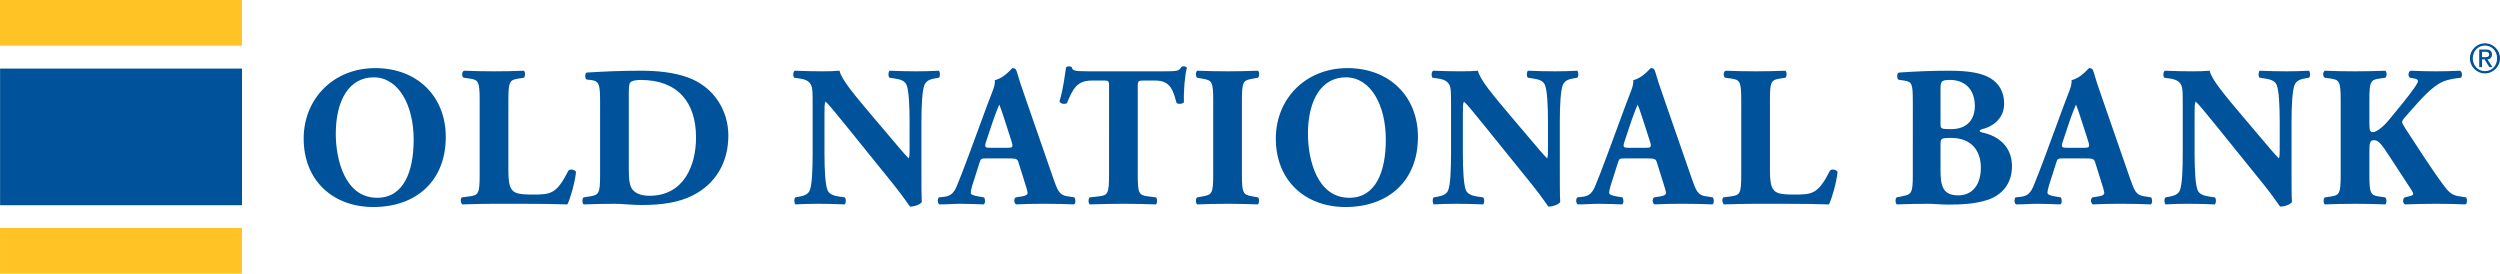
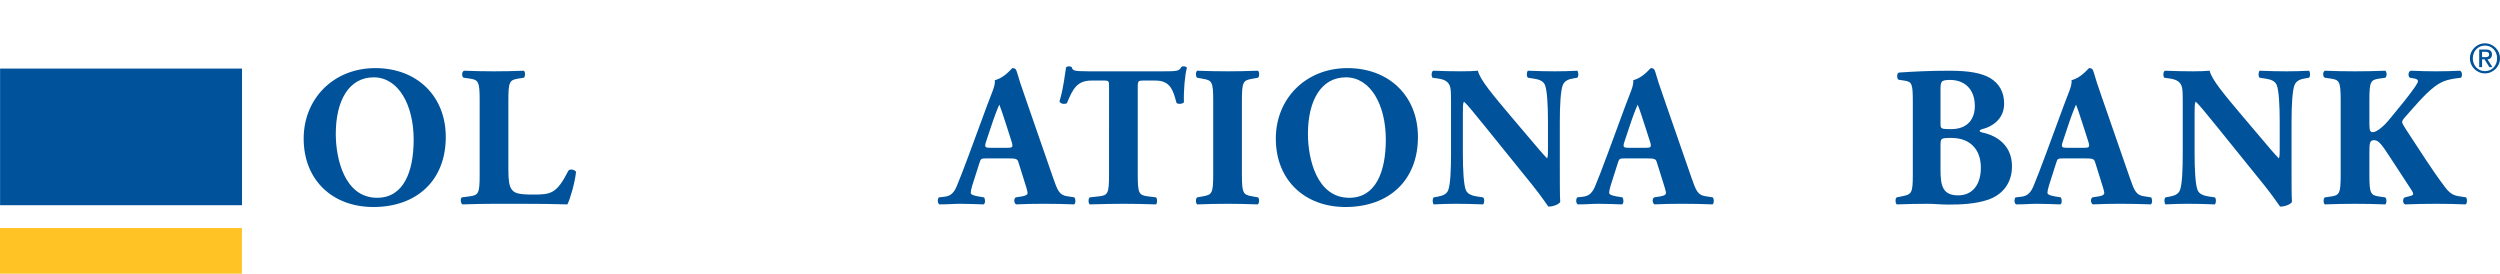
<svg xmlns="http://www.w3.org/2000/svg" xmlns:xlink="http://www.w3.org/1999/xlink" version="1.1" id="Layer_1" x="0px" y="0px" viewBox="0 0 251.048 27.482" style="enable-background:new 0 0 251.048 27.482;" xml:space="preserve">
  <style type="text/css">
	.st0{fill:#FFC325;}
	.st1{fill:#00539A;}
	.st2{clip-path:url(#SVGID_2_);fill:#00539A;}
</style>
-   <rect class="st0" width="24.294" height="4.59" />
  <rect x="0.008" y="6.886" class="st1" width="24.295" height="13.721" />
  <rect x="0.001" y="22.893" class="st0" width="24.293" height="4.589" />
  <g>
    <defs>
      <rect id="SVGID_1_" width="251.048" height="27.482" />
    </defs>
    <clipPath id="SVGID_2_">
      <use xlink:href="#SVGID_1_" style="overflow:visible;" />
    </clipPath>
    <path class="st2" d="M44.765,13.753c0,4.394-2.943,7.035-7.277,7.035   c-4.051,0-6.994-2.661-6.994-6.874c0-3.991,2.983-7.075,7.196-7.075   C41.883,6.839,44.765,9.661,44.765,13.753 M37.529,7.766   c-2.479,0-3.81,2.318-3.81,5.684c0,2.459,0.867,6.411,4.153,6.411   c2.64,0,3.668-2.58,3.668-5.846C41.54,10.568,40.029,7.766,37.529,7.766" />
    <path class="st2" d="M51.051,17.119c0,0.947,0.081,1.592,0.343,1.915   c0.261,0.343,0.625,0.504,2.096,0.504c1.834,0,2.399-0.061,3.588-2.399   c0.161-0.202,0.625-0.121,0.766,0.121c-0.101,1.048-0.584,2.721-0.867,3.265   c-1.068-0.04-3.003-0.06-4.656-0.06h-2.701c-0.928,0-1.935,0.02-3.185,0.06   c-0.182-0.12-0.222-0.585-0.061-0.705l0.766-0.101   c0.907-0.121,1.028-0.282,1.028-2.157v-7.498c0-1.875-0.121-2.056-1.028-2.177   l-0.584-0.081c-0.202-0.121-0.202-0.585,0.04-0.705   c1.048,0.04,2.056,0.06,3.024,0.06c0.967,0,1.975-0.02,2.983-0.06   c0.161,0.12,0.161,0.584,0,0.705l-0.524,0.081   C51.172,8.027,51.051,8.189,51.051,10.064V17.119z" />
-     <path class="st2" d="M60.261,10.427c0-1.915-0.041-2.298-0.968-2.399L58.91,7.988   c-0.202-0.101-0.202-0.685,0.04-0.705c1.693-0.101,3.266-0.182,5.402-0.182   c1.653,0,3.306,0.162,4.697,0.665c2.64,0.948,4.092,3.326,4.092,5.846   c0,2.702-1.29,4.878-3.608,6.027c-1.37,0.686-3.024,0.947-5.1,0.947   c-0.947,0-1.955-0.12-2.681-0.12c-0.967,0-1.995,0.02-3.144,0.06   c-0.162-0.121-0.162-0.604,0-0.705l0.625-0.101   c0.907-0.141,1.028-0.303,1.028-2.157V10.427z M63.143,16.817   c0,1.109,0.041,1.834,0.403,2.258c0.363,0.403,0.948,0.584,1.673,0.584   c3.488,0,4.677-3.104,4.677-5.845c0-3.629-1.915-5.786-5.564-5.786   c-0.544,0-0.927,0.101-1.048,0.263c-0.121,0.161-0.141,0.544-0.141,1.169V16.817z" />
-     <path class="st2" d="M92.529,17.038c0,1.31,0,2.58,0.04,3.246   c-0.141,0.241-0.705,0.463-1.189,0.463c-0.021,0-0.686-1.028-1.633-2.197   l-4.656-5.765c-1.17-1.431-1.835-2.278-2.197-2.58   c-0.101,0.202-0.101,0.544-0.101,1.29v3.911c0,1.632,0.08,3.144,0.302,3.688   c0.181,0.424,0.645,0.565,1.169,0.645l0.564,0.081   c0.162,0.161,0.122,0.585,0,0.705c-1.088-0.04-1.894-0.06-2.7-0.06   c-0.746,0-1.492,0.02-2.258,0.06c-0.121-0.12-0.161-0.544,0-0.705l0.342-0.06   c0.545-0.101,0.948-0.242,1.109-0.666c0.222-0.544,0.283-2.056,0.283-3.688   v-5.121c0-1.108-0.021-1.431-0.141-1.713c-0.162-0.342-0.444-0.584-1.15-0.685   l-0.564-0.081c-0.141-0.161-0.121-0.645,0.081-0.705   c0.947,0.04,1.955,0.06,2.781,0.06c0.686,0,1.27-0.02,1.693-0.06   C84.506,8.008,85.817,9.54,87.63,11.697l1.694,1.995   c0.887,1.048,1.471,1.754,1.935,2.217c0.08-0.201,0.08-0.544,0.08-0.906   v-2.782c0-1.633-0.08-3.145-0.302-3.689c-0.181-0.424-0.625-0.565-1.169-0.645   l-0.544-0.081c-0.162-0.161-0.121-0.585,0-0.705   c1.088,0.04,1.874,0.06,2.701,0.06c0.746,0,1.471-0.02,2.257-0.06   c0.121,0.12,0.162,0.544,0,0.705l-0.362,0.061   c-0.524,0.08-0.907,0.241-1.089,0.665c-0.221,0.544-0.302,2.056-0.302,3.689   V17.038z" />
    <path class="st2" d="M99.037,15.909c-0.484,0-0.545,0.02-0.666,0.404l-0.745,2.337   c-0.121,0.404-0.142,0.565-0.142,0.727c0,0.12,0.161,0.241,0.726,0.342   l0.605,0.101c0.121,0.141,0.161,0.604-0.04,0.705   c-0.706-0.04-1.513-0.04-2.359-0.06c-0.685,0-1.149,0.06-2.077,0.06   c-0.221-0.121-0.2-0.544-0.059-0.705l0.543-0.061   c0.484-0.06,0.888-0.221,1.23-1.008c0.343-0.806,0.706-1.774,1.25-3.225   l1.814-4.918c0.464-1.27,0.847-1.976,0.786-2.56   c0.968-0.222,1.714-1.21,1.754-1.21c0.262,0,0.383,0.101,0.464,0.403   c0.161,0.585,0.403,1.331,0.907,2.762l2.741,7.902   c0.423,1.209,0.605,1.673,1.351,1.794l0.765,0.121   c0.122,0.101,0.162,0.584-0.019,0.705c-0.968-0.04-2.057-0.06-3.104-0.06   c-1.009,0-1.795,0.02-2.722,0.06c-0.222-0.121-0.262-0.544-0.04-0.705   l0.645-0.101c0.463-0.081,0.544-0.222,0.544-0.342   c0-0.142-0.141-0.626-0.383-1.372l-0.544-1.733   c-0.101-0.322-0.262-0.363-0.968-0.363H99.037z M101.193,14.841   c0.464,0,0.564-0.061,0.403-0.585l-0.523-1.633   c-0.283-0.866-0.545-1.693-0.726-2.116c-0.202,0.443-0.524,1.29-0.827,2.217   l-0.504,1.512c-0.181,0.544-0.08,0.605,0.424,0.605H101.193z" />
    <path class="st2" d="M111.37,8.673c0-0.484,0-0.584-0.484-0.584h-1.249   c-1.472,0-1.895,0.806-2.5,2.277c-0.242,0.121-0.625,0.081-0.746-0.181   c0.424-1.391,0.524-2.641,0.665-3.427c0.081-0.06,0.182-0.101,0.282-0.101   c0.101,0,0.202,0.021,0.283,0.081c0.101,0.343,0.161,0.423,1.693,0.423h7.499   c1.33,0,1.632-0.02,1.814-0.443c0.08-0.04,0.141-0.061,0.262-0.061   s0.262,0.081,0.302,0.141c-0.202,0.686-0.343,2.319-0.302,3.468   c-0.101,0.181-0.645,0.221-0.746,0.06c-0.343-1.29-0.625-2.237-2.137-2.237   h-1.209c-0.484,0-0.544,0.06-0.544,0.584v8.89c0,1.874,0.121,2.036,1.027,2.156   l0.807,0.101c0.141,0.121,0.141,0.585,0,0.706   c-1.31-0.04-2.318-0.061-3.225-0.061c-0.968,0-2.016,0.021-3.427,0.061   c-0.162-0.121-0.162-0.585,0-0.706l0.907-0.101   c0.907-0.101,1.028-0.282,1.028-2.156V8.673z" />
    <path class="st2" d="M124.712,17.522c0,1.895,0.122,2.036,1.048,2.197l0.565,0.101   c0.161,0.121,0.14,0.585-0.021,0.706c-1.088-0.04-2.076-0.061-3.023-0.061   c-0.967,0-1.976,0.021-3.064,0.061c-0.161-0.121-0.161-0.585,0-0.706l0.564-0.101   c0.928-0.161,1.049-0.302,1.049-2.197v-7.418c0-1.895-0.121-2.035-1.049-2.197   l-0.564-0.101c-0.161-0.121-0.161-0.584,0-0.705   c1.088,0.04,2.097,0.06,3.064,0.06c0.947,0,1.956-0.02,3.044-0.06   c0.161,0.121,0.161,0.584,0,0.705l-0.565,0.101   c-0.926,0.162-1.048,0.302-1.048,2.197V17.522z" />
    <path class="st2" d="M142.389,13.753c0,4.394-2.944,7.035-7.278,7.035   c-4.052,0-6.995-2.661-6.995-6.874c0-3.991,2.984-7.075,7.197-7.075   C139.506,6.839,142.389,9.661,142.389,13.753 M135.152,7.766   c-2.48,0-3.81,2.318-3.81,5.684c0,2.459,0.866,6.411,4.153,6.411   c2.64,0,3.668-2.58,3.668-5.846C139.163,10.568,137.651,7.766,135.152,7.766" />
    <path class="st2" d="M156.636,17.038c0,1.31,0,2.58,0.04,3.246   c-0.141,0.241-0.706,0.463-1.189,0.463c-0.021,0-0.686-1.028-1.634-2.197   l-4.656-5.765c-1.169-1.431-1.834-2.278-2.196-2.58   c-0.101,0.202-0.101,0.544-0.101,1.29v3.911c0,1.632,0.08,3.144,0.302,3.688   c0.181,0.424,0.645,0.565,1.169,0.645l0.565,0.081   c0.161,0.161,0.12,0.585,0,0.705c-1.089-0.04-1.895-0.06-2.701-0.06   c-0.747,0-1.492,0.02-2.258,0.06c-0.122-0.12-0.161-0.544,0-0.705l0.342-0.06   c0.545-0.101,0.948-0.242,1.109-0.666c0.222-0.544,0.283-2.056,0.283-3.688   v-5.121c0-1.108-0.02-1.431-0.142-1.713c-0.161-0.342-0.443-0.584-1.148-0.685   l-0.566-0.081c-0.14-0.161-0.12-0.645,0.082-0.705   c0.947,0.04,1.954,0.06,2.781,0.06c0.685,0,1.27-0.02,1.693-0.06   c0.203,0.907,1.512,2.439,3.326,4.596l1.694,1.995   c0.887,1.048,1.472,1.754,1.935,2.217c0.08-0.201,0.08-0.544,0.08-0.906   v-2.782c0-1.633-0.08-3.145-0.302-3.689c-0.181-0.424-0.625-0.565-1.169-0.645   l-0.544-0.081c-0.161-0.161-0.122-0.585,0-0.705   c1.088,0.04,1.874,0.06,2.701,0.06c0.746,0,1.471-0.02,2.257-0.06   c0.121,0.12,0.162,0.544,0,0.705l-0.362,0.061   c-0.524,0.08-0.907,0.241-1.089,0.665c-0.221,0.544-0.302,2.056-0.302,3.689   V17.038z" />
    <path class="st2" d="M163.144,15.909c-0.484,0-0.544,0.02-0.665,0.404l-0.746,2.337   c-0.121,0.404-0.141,0.565-0.141,0.727c0,0.12,0.161,0.241,0.726,0.342   l0.605,0.101c0.12,0.141,0.161,0.604-0.041,0.705   c-0.705-0.04-1.512-0.04-2.358-0.06c-0.686,0-1.149,0.06-2.077,0.06   c-0.221-0.121-0.201-0.544-0.06-0.705l0.544-0.061   c0.484-0.06,0.887-0.221,1.229-1.008c0.344-0.806,0.706-1.774,1.25-3.225   l1.815-4.918c0.463-1.27,0.847-1.976,0.786-2.56   c0.968-0.222,1.713-1.21,1.754-1.21c0.262,0,0.382,0.101,0.463,0.403   c0.162,0.585,0.404,1.331,0.908,2.762l2.741,7.902   c0.423,1.209,0.604,1.673,1.35,1.794l0.766,0.121   c0.121,0.101,0.162,0.584-0.02,0.705c-0.967-0.04-2.056-0.06-3.104-0.06   c-1.008,0-1.794,0.02-2.722,0.06c-0.221-0.121-0.262-0.544-0.04-0.705   l0.645-0.101c0.464-0.081,0.545-0.222,0.545-0.342   c0-0.142-0.142-0.626-0.384-1.372l-0.544-1.733   c-0.101-0.322-0.262-0.363-0.967-0.363H163.144z M165.301,14.841   c0.464,0,0.564-0.061,0.403-0.585l-0.524-1.633   c-0.282-0.866-0.545-1.693-0.725-2.116c-0.203,0.443-0.525,1.29-0.827,2.217   l-0.504,1.512c-0.181,0.544-0.081,0.605,0.423,0.605H165.301z" />
-     <path class="st2" d="M177.736,17.119c0,0.947,0.081,1.592,0.343,1.915   c0.261,0.343,0.624,0.504,2.096,0.504c1.834,0,2.398-0.061,3.588-2.399   c0.161-0.202,0.624-0.121,0.766,0.121c-0.101,1.048-0.584,2.721-0.867,3.265   c-1.068-0.04-3.003-0.06-4.656-0.06h-2.701c-0.928,0-1.935,0.02-3.186,0.06   c-0.181-0.12-0.221-0.585-0.06-0.705l0.766-0.101   c0.907-0.121,1.028-0.282,1.028-2.157v-7.498c0-1.875-0.121-2.056-1.028-2.177   l-0.584-0.081c-0.202-0.121-0.202-0.585,0.04-0.705   c1.048,0.04,2.056,0.06,3.024,0.06c0.967,0,1.975-0.02,2.982-0.06   c0.161,0.12,0.161,0.584,0,0.705l-0.523,0.081   c-0.908,0.14-1.028,0.302-1.028,2.177V17.119z" />
    <path class="st2" d="M192.084,10.446c0-2.035-0.041-2.237-0.888-2.358l-0.544-0.081   c-0.18-0.1-0.221-0.705,0.081-0.725c1.532-0.101,3.003-0.181,5.019-0.181   c1.935,0,3.226,0.221,4.112,0.745c0.867,0.524,1.391,1.371,1.391,2.56   c0,1.694-1.431,2.359-2.056,2.52c-0.201,0.04-0.403,0.121-0.403,0.222   c0,0.06,0.101,0.12,0.282,0.161c1.593,0.343,2.943,1.391,2.963,3.346   c0.021,1.854-1.088,2.943-2.359,3.386c-1.269,0.444-2.781,0.504-4.01,0.504   c-0.726,0-1.492-0.08-2.077-0.08c-0.987,0-1.975,0.02-3.123,0.06   c-0.162-0.121-0.162-0.645,0-0.705l0.583-0.121   c0.907-0.181,1.029-0.322,1.029-2.137V10.446z M194.865,12.402   c0,0.524,0.021,0.564,1.069,0.564c1.733,0,2.378-1.108,2.378-2.318   c0-1.754-1.088-2.621-2.479-2.621c-0.947,0-0.968,0.162-0.968,1.049V12.402z    M194.865,17.058c0,1.573,0.202,2.56,1.774,2.56   c1.492,0,2.278-1.149,2.278-2.782c0-1.753-1.008-2.983-2.944-2.983   c-1.108,0-1.108,0.02-1.108,0.827V17.058z" />
    <path class="st2" d="M207.158,15.909c-0.484,0-0.544,0.02-0.665,0.404l-0.745,2.337   c-0.122,0.404-0.142,0.565-0.142,0.727c0,0.12,0.161,0.241,0.726,0.342   l0.605,0.101c0.12,0.141,0.161,0.604-0.041,0.705   c-0.705-0.04-1.512-0.04-2.359-0.06c-0.684,0-1.148,0.06-2.076,0.06   c-0.221-0.121-0.201-0.544-0.06-0.705l0.544-0.061   c0.484-0.06,0.887-0.221,1.23-1.008c0.343-0.806,0.706-1.774,1.25-3.225   l1.814-4.918c0.463-1.27,0.846-1.976,0.786-2.56   c0.968-0.222,1.713-1.21,1.754-1.21c0.262,0,0.383,0.101,0.464,0.403   c0.161,0.585,0.403,1.331,0.906,2.762l2.742,7.902   c0.423,1.209,0.605,1.673,1.351,1.794l0.765,0.121   c0.121,0.101,0.162,0.584-0.02,0.705c-0.968-0.04-2.056-0.06-3.104-0.06   c-1.008,0-1.794,0.02-2.721,0.06c-0.222-0.121-0.263-0.544-0.041-0.705   l0.645-0.101c0.464-0.081,0.544-0.222,0.544-0.342   c0-0.142-0.141-0.626-0.383-1.372l-0.544-1.733   c-0.101-0.322-0.262-0.363-0.967-0.363H207.158z M209.316,14.841   c0.464,0,0.564-0.061,0.403-0.585l-0.524-1.633   c-0.282-0.866-0.544-1.693-0.725-2.116c-0.202,0.443-0.525,1.29-0.827,2.217   l-0.504,1.512c-0.182,0.544-0.081,0.605,0.424,0.605H209.316z" />
    <path class="st2" d="M230.115,17.038c0,1.31,0,2.58,0.04,3.246   c-0.141,0.241-0.705,0.463-1.189,0.463c-0.02,0-0.685-1.028-1.632-2.197   l-4.657-5.765c-1.169-1.431-1.835-2.278-2.197-2.58   c-0.101,0.202-0.101,0.544-0.101,1.29v3.911c0,1.632,0.081,3.144,0.302,3.688   c0.182,0.424,0.645,0.565,1.17,0.645l0.563,0.081   c0.162,0.161,0.122,0.585,0,0.705c-1.088-0.04-1.894-0.06-2.7-0.06   c-0.746,0-1.492,0.02-2.258,0.06c-0.12-0.12-0.161-0.544,0-0.705l0.343-0.06   c0.544-0.101,0.947-0.242,1.109-0.666c0.221-0.544,0.281-2.056,0.281-3.688   v-5.121c0-1.108-0.019-1.431-0.14-1.713c-0.162-0.342-0.444-0.584-1.15-0.685   L217.336,7.806c-0.142-0.161-0.122-0.645,0.08-0.705   c0.947,0.04,1.955,0.06,2.781,0.06c0.686,0,1.27-0.02,1.694-0.06   c0.201,0.907,1.512,2.439,3.326,4.596l1.693,1.995   c0.887,1.048,1.471,1.754,1.935,2.217c0.081-0.201,0.081-0.544,0.081-0.906   v-2.782c0-1.633-0.081-3.145-0.302-3.689c-0.182-0.424-0.626-0.565-1.17-0.645   l-0.544-0.081c-0.161-0.161-0.121-0.585,0-0.705   c1.088,0.04,1.875,0.06,2.701,0.06c0.746,0,1.471-0.02,2.257-0.06   c0.122,0.12,0.162,0.544,0,0.705l-0.362,0.061   c-0.524,0.08-0.907,0.241-1.089,0.665c-0.221,0.544-0.302,2.056-0.302,3.689   V17.038z" />
    <path class="st2" d="M237.933,12.523c0,0.665,0.121,0.746,0.363,0.746   c0.423,0,1.23-0.766,1.552-1.169c1.068-1.29,2.057-2.48,2.702-3.427   c0.18-0.262,0.261-0.443,0.261-0.524c0-0.081-0.081-0.222-0.343-0.262   l-0.463-0.081c-0.222-0.141-0.182-0.625,0.08-0.705   c1.028,0.04,1.775,0.06,2.5,0.06c0.746,0,1.633-0.02,2.439-0.06   c0.242,0.08,0.262,0.544,0.101,0.705c-0.705,0.081-1.311,0.182-1.734,0.363   c-0.806,0.322-1.673,1.088-2.983,2.58l-0.927,1.048   c-0.202,0.222-0.262,0.383-0.262,0.464c0,0.101,0.121,0.343,0.725,1.25   c1.008,1.512,2.198,3.447,3.569,5.261c0.544,0.725,0.926,0.866,1.491,0.947   l0.645,0.101c0.121,0.182,0.121,0.604-0.06,0.705   c-1.008-0.04-1.975-0.06-2.903-0.06c-1.028,0-2.036,0.02-3.165,0.06   c-0.261-0.08-0.261-0.584-0.04-0.705l0.504-0.121   c0.222-0.061,0.342-0.121,0.342-0.202c0-0.08-0.039-0.221-0.161-0.403   c-0.12-0.181-0.967-1.491-1.169-1.794l-1.068-1.632   c-0.726-1.109-1.069-1.593-1.512-1.593c-0.464,0-0.484,0.283-0.484,1.371v2.116   c0,1.875,0.121,2.056,1.028,2.177l0.565,0.081c0.161,0.141,0.161,0.585,0,0.705   c-1.069-0.04-2.077-0.06-3.044-0.06c-0.908,0-1.956,0.02-3.024,0.06   c-0.161-0.12-0.161-0.584,0-0.705l0.565-0.081   c0.906-0.121,1.027-0.302,1.027-2.177v-7.498c0-1.875-0.121-2.056-1.027-2.177   l-0.565-0.081c-0.221-0.121-0.221-0.585,0-0.705   c1.008,0.04,2.016,0.06,3.024,0.06c0.967,0,1.975-0.02,3.044-0.06   c0.181,0.12,0.181,0.584,0,0.705l-0.565,0.081   c-0.907,0.121-1.028,0.302-1.028,2.177V12.523z" />
    <path class="st2" d="M249.537,4.35c0.832,0,1.511,0.677,1.511,1.51   c0,0.832-0.679,1.51-1.511,1.51c-0.833,0-1.51-0.678-1.51-1.51   C248.027,5.027,248.704,4.35,249.537,4.35 M249.541,7.145   c0.695,0,1.218-0.561,1.218-1.285c0-0.723-0.523-1.284-1.218-1.284   c-0.703,0-1.225,0.561-1.225,1.284C248.316,6.584,248.838,7.145,249.541,7.145    M248.96,4.973h0.677c0.405,0,0.607,0.164,0.607,0.498   c0,0.284-0.179,0.489-0.455,0.489l0.501,0.783h-0.305l-0.493-0.783h-0.244v0.783   h-0.288V4.973z M249.248,5.734h0.344c0.221,0,0.363-0.046,0.363-0.275   c0-0.201-0.179-0.26-0.363-0.26h-0.344V5.734z" />
  </g>
  <g>
</g>
  <g>
</g>
  <g>
</g>
  <g>
</g>
  <g>
</g>
  <g>
</g>
</svg>